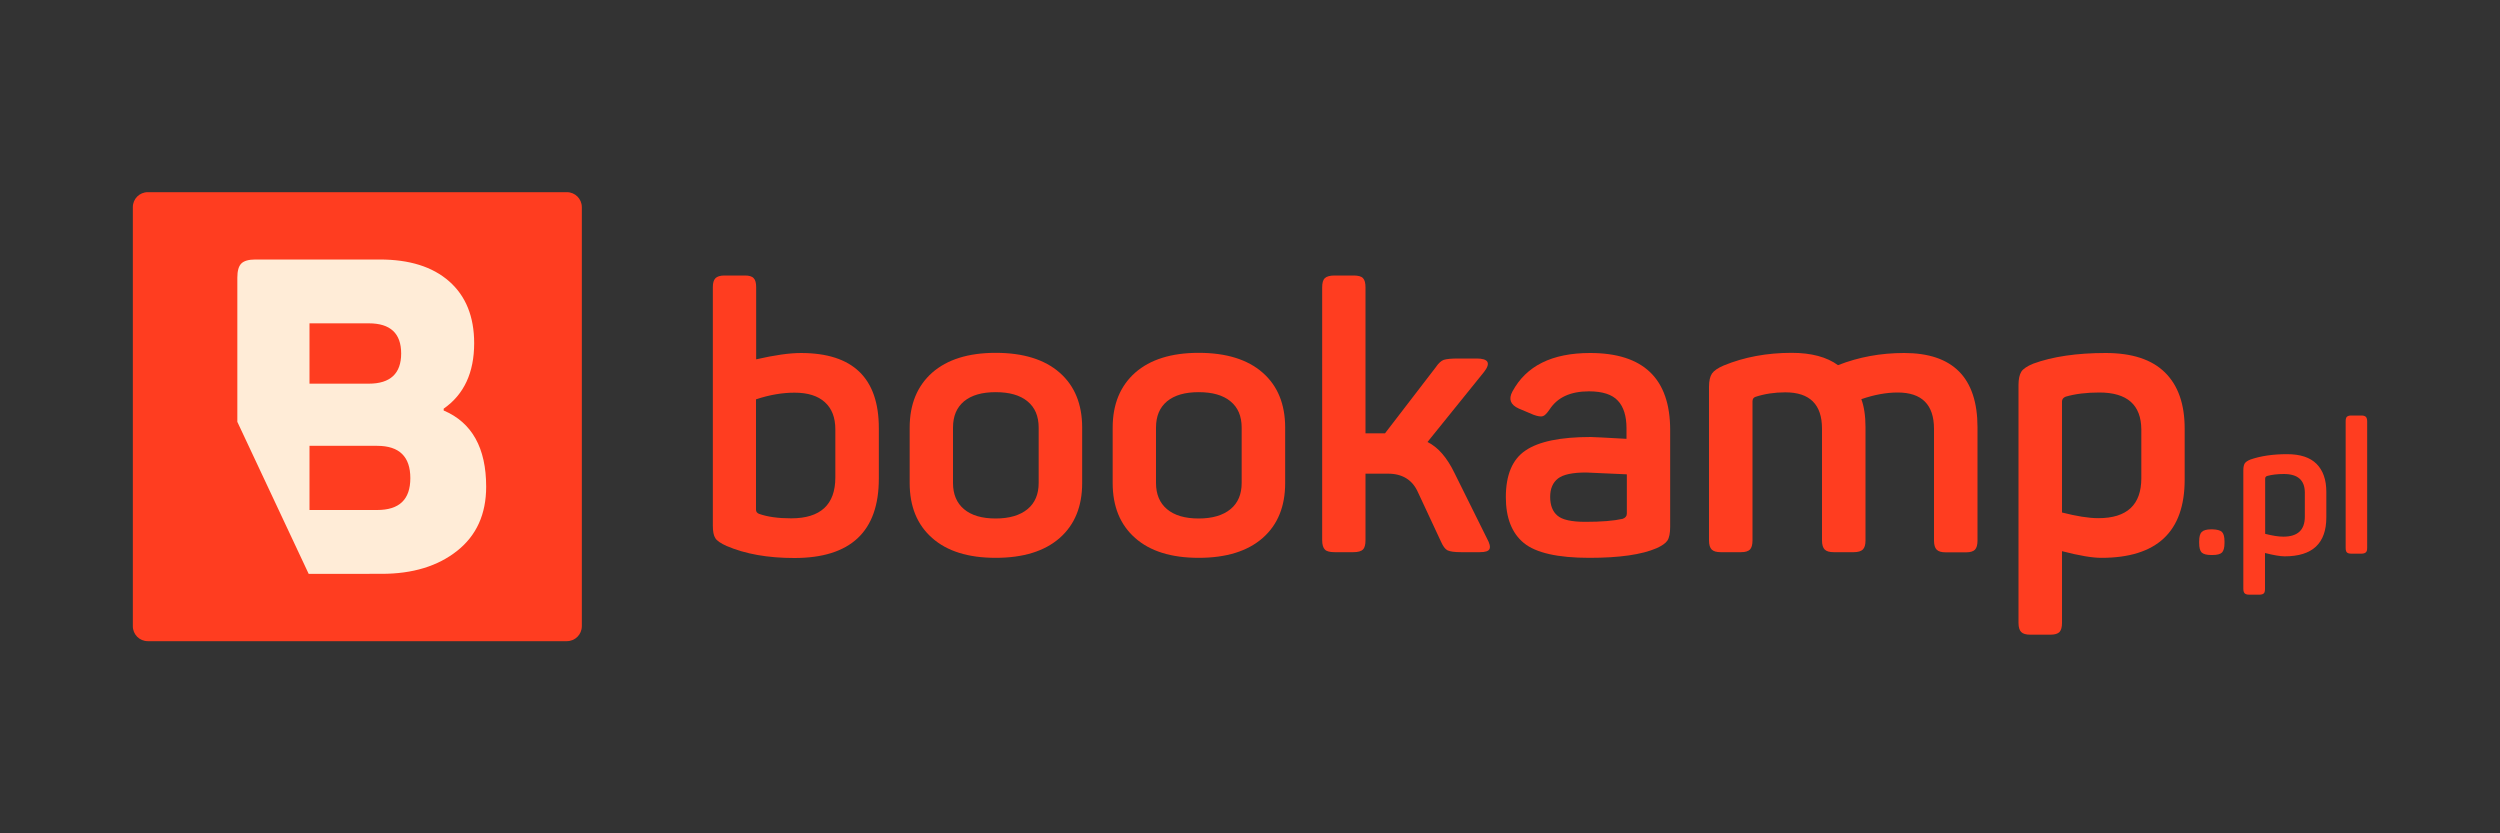
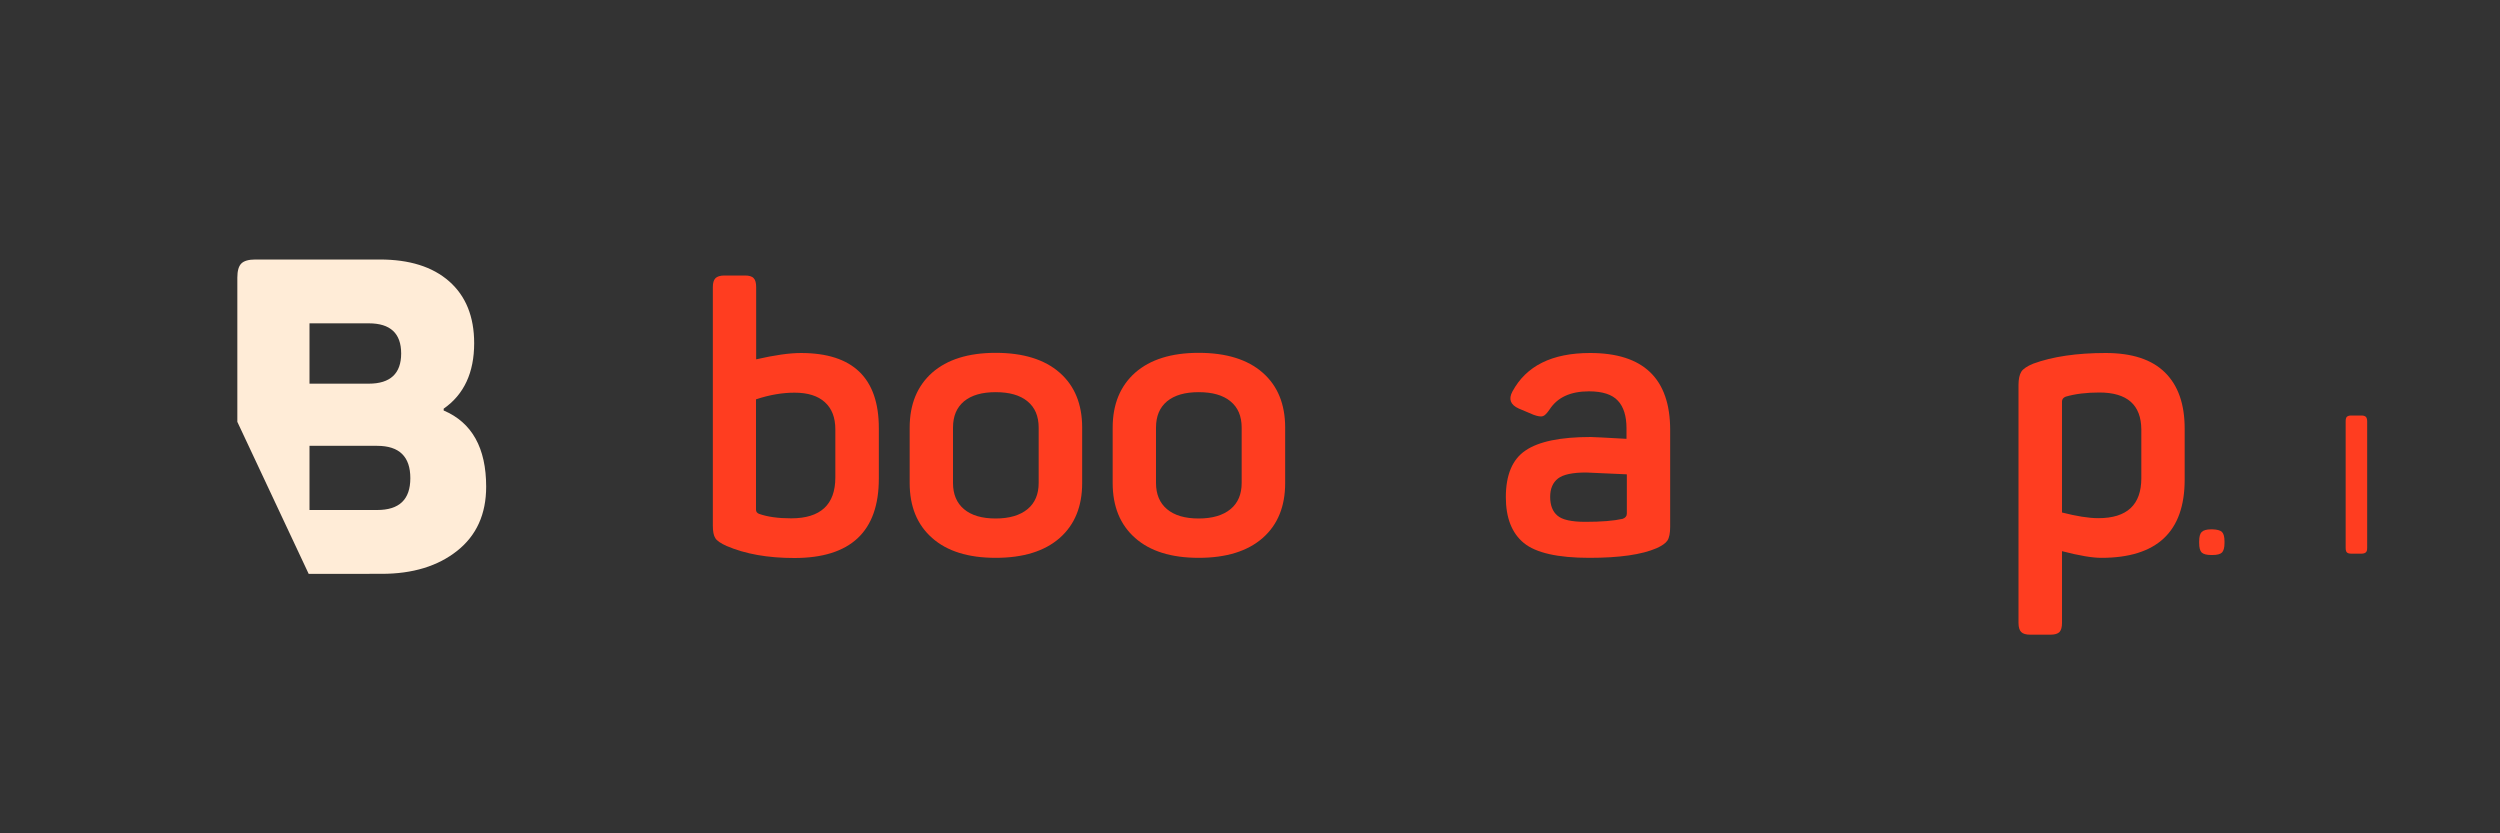
<svg xmlns="http://www.w3.org/2000/svg" version="1.1" id="Warstwa_1" x="0px" y="0px" viewBox="0 0 1500 500" style="enable-background:new 0 0 1500 500;" xml:space="preserve">
  <rect x="0" y="0" width="1500" height="500" fill="#333333" stroke="none" />
  <style type="text/css">
	.st0{fill:#FFECD7;}
	.st1{fill:#FF3D20;}
	.st2{fill:#FFFFFF;}
</style>
  <g>
    <g>
      <g>
-         <path class="st1" d="M452.2,166.9c1,1,1.5,2.8,1.5,5.4v43.3c10.9-2.5,19.9-3.8,26.9-3.8c31.1,0,46.7,15,46.7,45.1v30.3     c0,31.7-16.9,47.6-50.7,47.6c-15.9,0-29.4-2.4-40.6-7.2c-3.6-1.6-5.9-3.2-6.8-4.7c-1-1.5-1.5-4-1.5-7.6V172.3     c0-2.5,0.5-4.3,1.6-5.4c1-1,2.8-1.6,5.4-1.6h12.3C449.4,165.3,451.2,165.8,452.2,166.9z M494.9,241.3c-4.2-3.8-10.2-5.7-18.2-5.7     c-7.3,0-15,1.3-23.1,4v66.2c0,1.2,0.6,2,1.8,2.5c5.1,1.8,11.5,2.7,19.3,2.7c17.6,0,26.5-8.2,26.5-24.5v-28.9     C501.2,250.5,499.1,245.1,494.9,241.3z" />
+         <path class="st1" d="M452.2,166.9c1,1,1.5,2.8,1.5,5.4v43.3c10.9-2.5,19.9-3.8,26.9-3.8c31.1,0,46.7,15,46.7,45.1v30.3     c0,31.7-16.9,47.6-50.7,47.6c-15.9,0-29.4-2.4-40.6-7.2c-3.6-1.6-5.9-3.2-6.8-4.7c-1-1.5-1.5-4-1.5-7.6V172.3     c0-2.5,0.5-4.3,1.6-5.4c1-1,2.8-1.6,5.4-1.6h12.3C449.4,165.3,451.2,165.8,452.2,166.9M494.9,241.3c-4.2-3.8-10.2-5.7-18.2-5.7     c-7.3,0-15,1.3-23.1,4v66.2c0,1.2,0.6,2,1.8,2.5c5.1,1.8,11.5,2.7,19.3,2.7c17.6,0,26.5-8.2,26.5-24.5v-28.9     C501.2,250.5,499.1,245.1,494.9,241.3z" />
        <path class="st1" d="M559.3,223.6c9-7.9,21.7-11.9,38.1-11.9c16.6,0,29.4,4,38.4,11.9c9,7.9,13.5,18.9,13.5,33v33.2     c0,14.1-4.5,25.1-13.5,33c-9,7.9-21.8,11.9-38.4,11.9c-16.5,0-29.2-4-38.1-11.9c-9-7.9-13.5-18.9-13.5-33v-33.2     C545.8,242.6,550.3,231.6,559.3,223.6z M616.5,240.8c-4.5-3.7-10.8-5.5-19.1-5.5c-8.2,0-14.5,1.8-19,5.5     c-4.4,3.7-6.6,8.9-6.6,15.8v33.2c0,6.7,2.2,12,6.6,15.7c4.4,3.7,10.7,5.6,19,5.6c8.2,0,14.6-1.9,19.1-5.6c4.5-3.7,6.7-9,6.7-15.7     v-33.2C623.2,249.7,621,244.5,616.5,240.8z" />
        <path class="st1" d="M681.1,223.6c9-7.9,21.7-11.9,38.1-11.9c16.6,0,29.4,4,38.4,11.9c9,7.9,13.5,18.9,13.5,33v33.2     c0,14.1-4.5,25.1-13.5,33c-9,7.9-21.8,11.9-38.4,11.9c-16.5,0-29.2-4-38.1-11.9c-9-7.9-13.5-18.9-13.5-33v-33.2     C667.6,242.6,672.1,231.6,681.1,223.6z M738.3,240.8c-4.5-3.7-10.8-5.5-19.1-5.5c-8.2,0-14.5,1.8-19,5.5     c-4.4,3.7-6.6,8.9-6.6,15.8v33.2c0,6.7,2.2,12,6.6,15.7c4.4,3.7,10.7,5.6,19,5.6c8.2,0,14.6-1.9,19.1-5.6c4.5-3.7,6.7-9,6.7-15.7     v-33.2C745,249.7,742.8,244.5,738.3,240.8z" />
-         <path class="st1" d="M893.7,329.4c-0.6,1.3-2.5,1.9-5.8,1.9h-11.4c-3.9,0-6.5-0.4-8-1.1c-1.4-0.7-2.7-2.5-3.9-5.2l-13.9-29.8     c-3.3-7.3-9.3-11-17.9-11h-13.5v39.9c0,2.7-0.5,4.6-1.5,5.6c-1,1-2.9,1.6-5.7,1.6h-11.4c-2.8,0-4.8-0.5-5.8-1.6     c-1-1-1.6-2.9-1.6-5.6V172.5c0-2.7,0.5-4.6,1.6-5.6c1-1,3-1.6,5.8-1.6h11.4c2.8,0,4.7,0.5,5.7,1.6c1,1,1.5,2.9,1.5,5.6V260h10.1     h1.6l30.5-39.7c1.6-2.4,3.3-3.9,4.8-4.4c1.6-0.5,4.4-0.8,8.6-0.8h11c7.2,0,8.7,2.7,4.5,8.1l-33.9,42c6.3,3.1,11.7,9.3,16.2,18.6     l19.5,39.3C893.8,326,894.3,328.1,893.7,329.4z" />
        <path class="st1" d="M954.1,211.8c32,0,48,15.4,48,46.2v58.1c0,3.9-0.6,6.7-1.7,8.3c-1.1,1.6-3.3,3.1-6.4,4.5     c-9,3.9-22.4,5.8-40.4,5.8c-19,0-32.1-3-39.3-8.9c-7.2-5.9-10.8-15.1-10.8-27.5c0-13.3,3.9-22.7,11.8-28     c7.9-5.4,20.9-8.1,39.1-8.1c1.6,0,8.8,0.4,21.5,1.1v-6.3c0-7.3-1.7-12.9-5.2-16.6c-3.4-3.7-9.2-5.6-17.3-5.6     c-11.1,0-18.9,3.6-23.6,10.8c-1.6,2.4-3,3.8-4.1,4.1c-1.1,0.4-3,0.1-5.5-0.8l-9-3.8c-4.9-2.2-6.2-5.6-3.8-10.1     C915.7,219.5,931.2,211.8,954.1,211.8z M951.6,283.5c-8.1,0-13.7,1.2-16.8,3.6c-3.1,2.4-4.7,6.1-4.7,11c0,5.1,1.5,8.9,4.4,11.3     c2.9,2.5,8.5,3.7,16.7,3.7c9.6,0,17-0.6,22.4-1.8c1.6-0.6,2.5-1.6,2.5-3.1v-23.6C960.3,283.9,952.2,283.5,951.6,283.5z" />
-         <path class="st1" d="M1142.5,211.8c29.3,0,44,14.9,44,44.6v68c0,2.5-0.5,4.3-1.5,5.4c-1,1-2.7,1.6-5.3,1.6h-12.3     c-2.5,0-4.3-0.5-5.4-1.6c-1-1-1.6-2.8-1.6-5.4v-67.1c0-14.5-7.3-21.8-21.8-21.8c-6.7,0-14,1.3-21.8,4c1.6,4.3,2.5,9.9,2.5,16.8     v68c0,2.5-0.5,4.3-1.6,5.4c-1,1-2.8,1.6-5.4,1.6h-12.1c-2.5,0-4.3-0.5-5.4-1.6c-1-1-1.6-2.8-1.6-5.4v-67.1     c0-14.5-7.3-21.8-22-21.8c-6.4,0-12.4,0.9-17.9,2.7c-1.2,0.4-1.8,1.3-1.8,2.7v83.5c0,2.5-0.5,4.3-1.5,5.4c-1,1-2.7,1.6-5.3,1.6     h-12.3c-2.5,0-4.3-0.5-5.4-1.6c-1-1-1.6-2.8-1.6-5.4v-92.2c0-3.6,0.6-6.2,1.8-8c1.2-1.7,3.5-3.3,7-4.8c12.4-5.1,26-7.6,40.8-7.6     c11.8,0,21.1,2.5,27.8,7.4C1115.3,214.2,1128.4,211.8,1142.5,211.8z" />
        <path class="st1" d="M1263.4,211.8c15.9,0,27.7,3.9,35.6,11.7c7.9,7.8,11.8,19,11.8,33.6v30.7c0,31.3-16.7,46.9-50,46.9     c-5.4,0-13.2-1.3-23.6-4v43.1c0,2.5-0.5,4.3-1.5,5.4c-1,1-2.7,1.6-5.3,1.6h-12.3c-2.5,0-4.3-0.5-5.4-1.6c-1-1-1.6-2.8-1.6-5.4     V231c0-3.6,0.6-6.2,1.7-8c1.1-1.7,3.5-3.3,7.1-4.8C1231.7,213.9,1246.2,211.8,1263.4,211.8z M1259.6,235.5     c-7.6,0-14.4,0.8-20.2,2.5c-1.5,0.6-2.2,1.6-2.2,2.9v66.6c8.7,2.2,15.9,3.4,21.8,3.4c17.2,0,25.8-8,25.8-24v-29.2     C1284.7,242.9,1276.3,235.5,1259.6,235.5z" />
        <path class="st1" d="M1333.2,319.2c1,1,1.5,2.9,1.5,5.6v1c0,2.8-0.5,4.6-1.5,5.7c-1,1-2.9,1.5-5.7,1.5h-0.8     c-2.8,0-4.6-0.5-5.7-1.5c-1-1-1.5-2.9-1.5-5.7v-1c0-2.7,0.5-4.6,1.5-5.6c1-1,2.9-1.6,5.7-1.6h0.8     C1330.3,317.7,1332.2,318.2,1333.2,319.2z" />
-         <path class="st1" d="M1372.2,272.5c7.9,0,13.8,1.9,17.7,5.8c3.9,3.9,5.9,9.5,5.9,16.8v15.3c0,15.6-8.3,23.4-25,23.4     c-2.7,0-6.6-0.7-11.8-2v21.5c0,1.3-0.2,2.2-0.7,2.7c-0.5,0.5-1.4,0.8-2.6,0.8h-6.2c-1.3,0-2.2-0.3-2.7-0.8     c-0.5-0.5-0.8-1.4-0.8-2.7v-71.2c0-1.8,0.3-3.1,0.8-4c0.6-0.9,1.7-1.7,3.5-2.4C1356.4,273.6,1363.6,272.5,1372.2,272.5z      M1370.3,284.4c-3.8,0-7.2,0.4-10.1,1.2c-0.7,0.3-1.1,0.8-1.1,1.5v33.2c4.3,1.1,7.9,1.7,10.9,1.7c8.6,0,12.9-4,12.9-12v-14.6     C1382.8,288.1,1378.7,284.4,1370.3,284.4z" />
        <path class="st1" d="M1419.5,331.4c-0.5,0.5-1.4,0.8-2.7,0.8h-6c-1.3,0-2.3-0.3-2.7-0.8c-0.5-0.5-0.7-1.4-0.7-2.7v-75.9     c0-1.3,0.2-2.2,0.7-2.7c0.5-0.5,1.4-0.8,2.7-0.8h6c1.3,0,2.2,0.3,2.7,0.8c0.5,0.5,0.8,1.4,0.8,2.7v75.9     C1420.3,330,1420.1,330.9,1419.5,331.4z" />
      </g>
    </g>
-     <path class="st1" d="M340.1,384.7H88.7c-5,0-9-4-9-9V124.3c0-5,4-9,9-9h251.4c5,0,9,4,9,9v251.4   C349.1,380.7,345.1,384.7,340.1,384.7z" />
    <path class="st0" d="M266.2,246.3v-1.1c12.2-8.5,18.3-21.6,18.3-39.3c0-15.9-5-28.3-15-37.1c-10-8.8-23.9-13.1-41.6-13.1h-74.6   c-4.1,0-6.9,0.8-8.5,2.4c-1.6,1.6-2.4,4.4-2.4,8.5v86.5l42.8,91.2H229c18.6,0,33.7-4.6,45.3-13.8c11.6-9.2,17.4-22,17.4-38.5   C291.7,268.8,283.2,253.5,266.2,246.3z M185.7,194h35.6c12.9,0,19.4,6,19.4,18.1c0,12-6.5,18.1-19.4,18.1h-35.6V194z M226.3,306   h-40.6v-38.5h40.6c13.3,0,19.9,6.5,19.9,19.4C246.2,299.7,239.6,306,226.3,306z" />
  </g>
</svg>